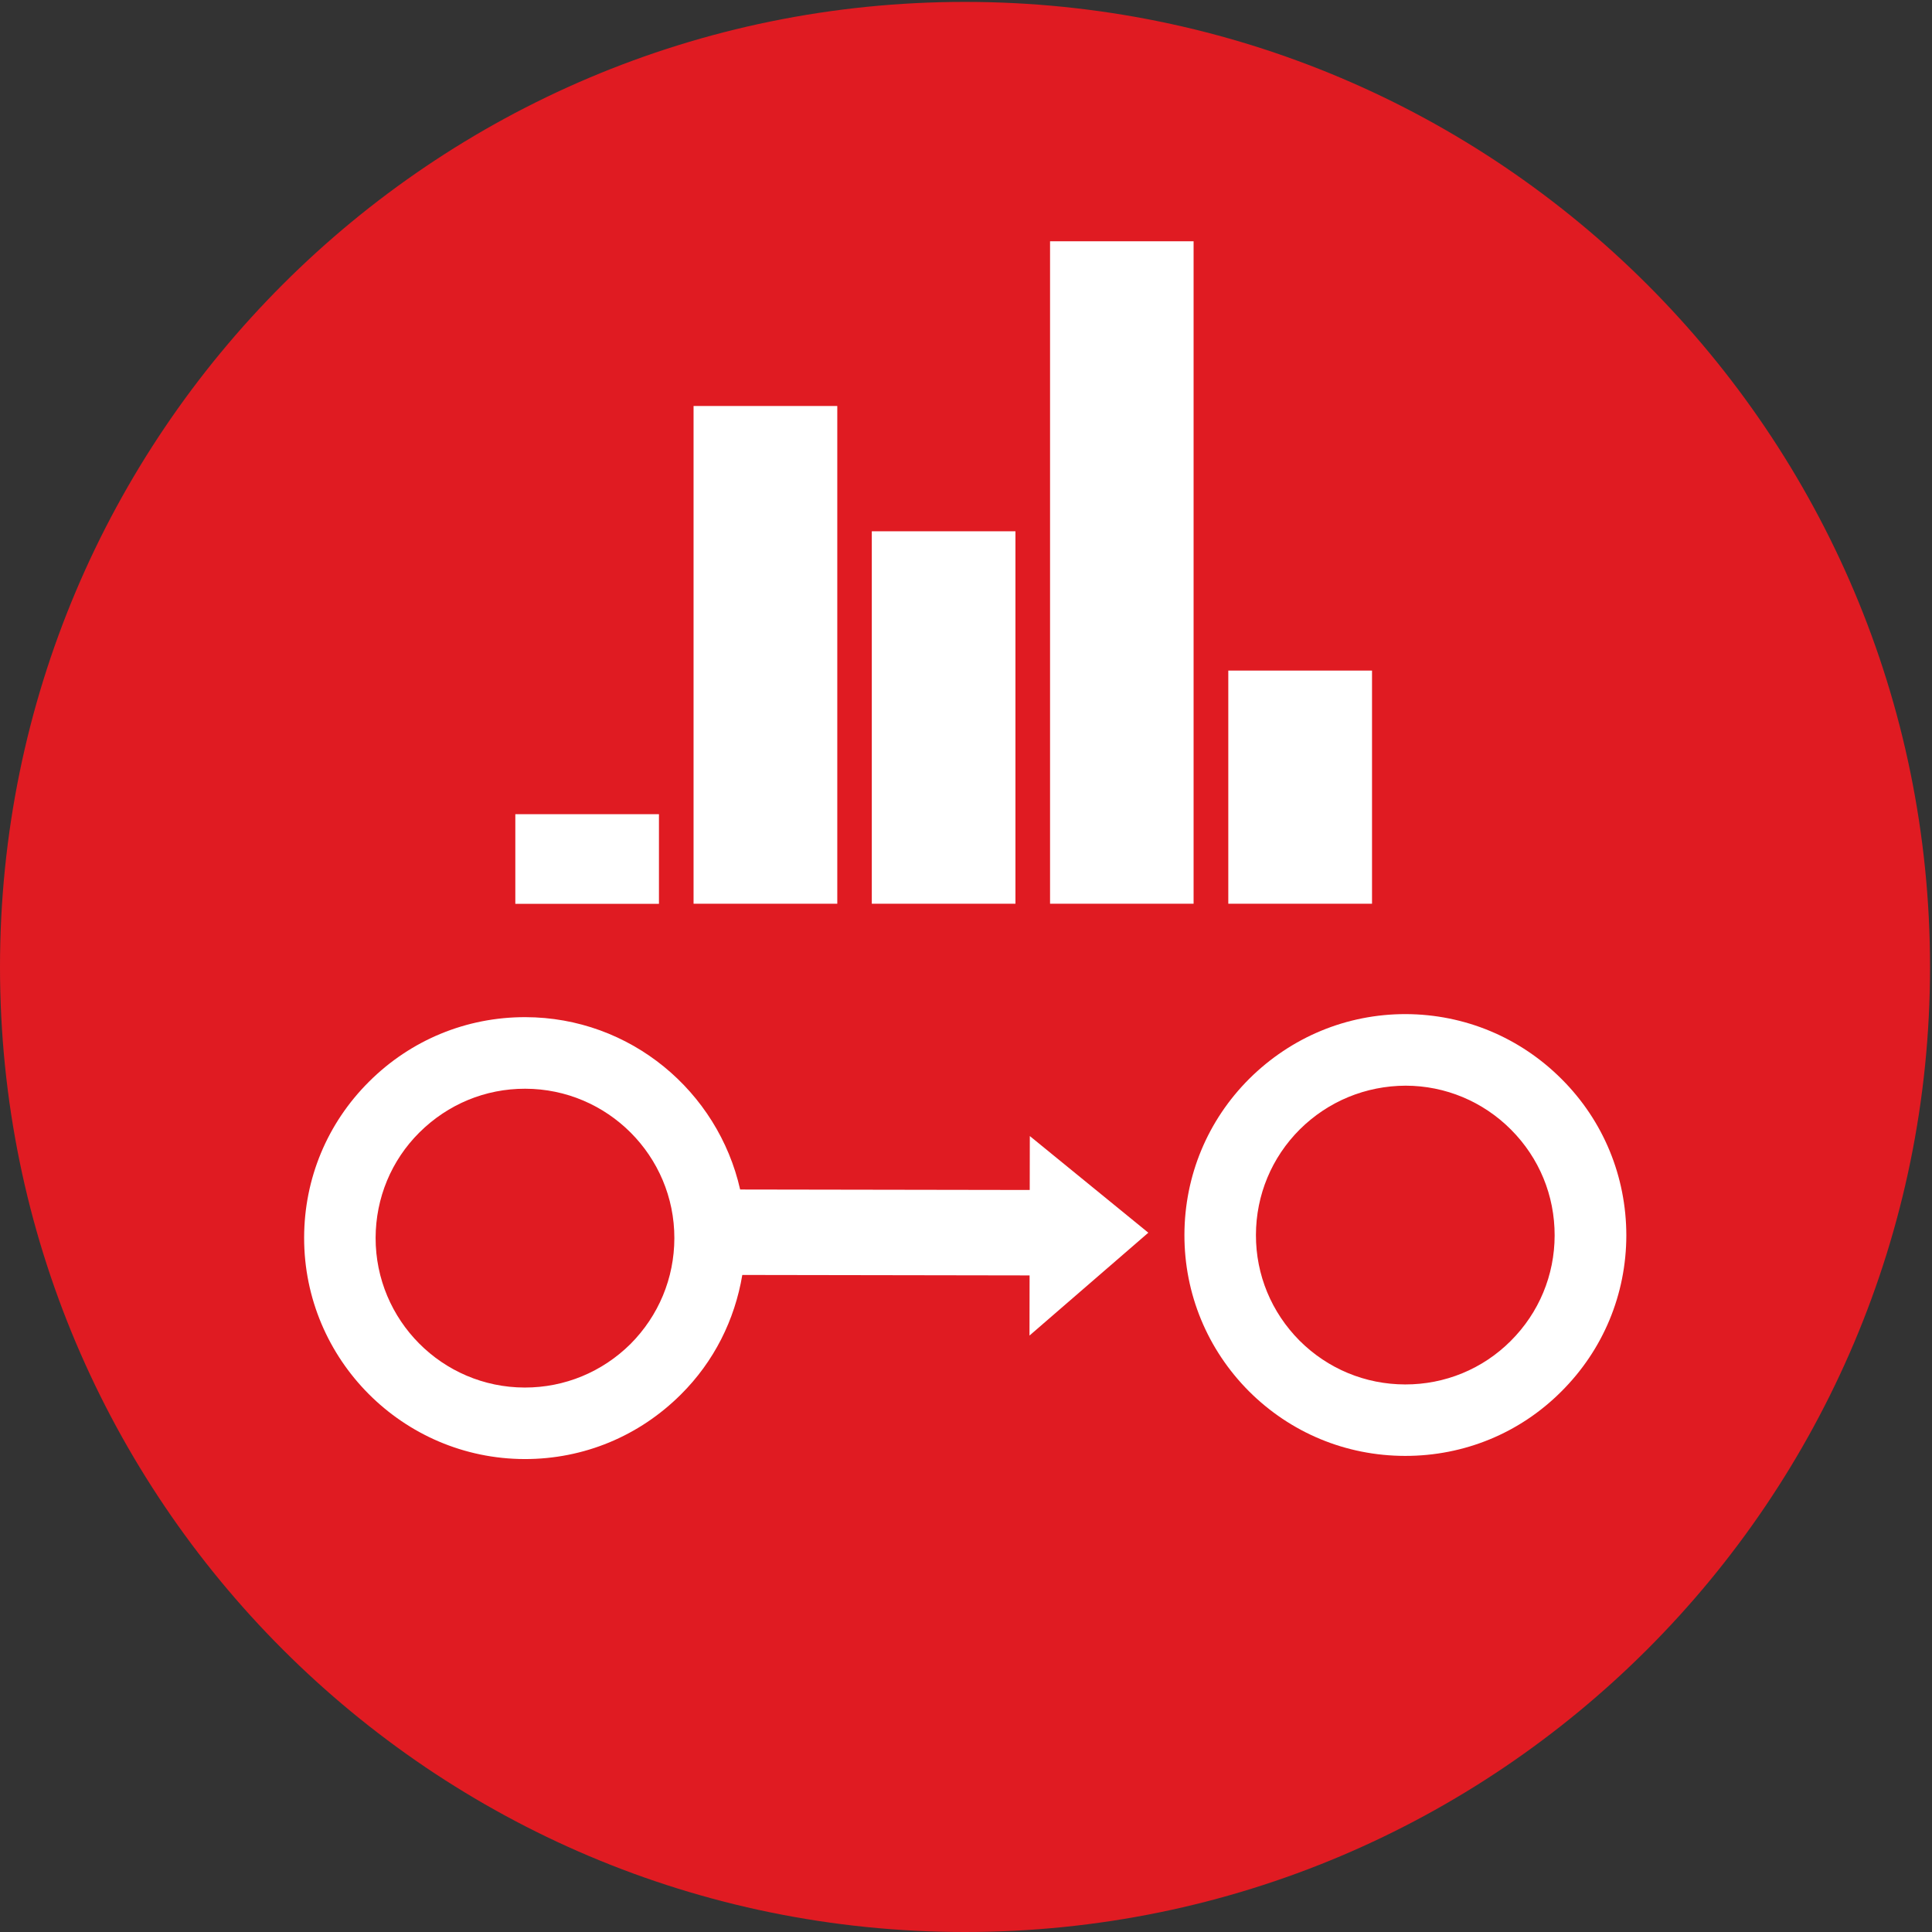
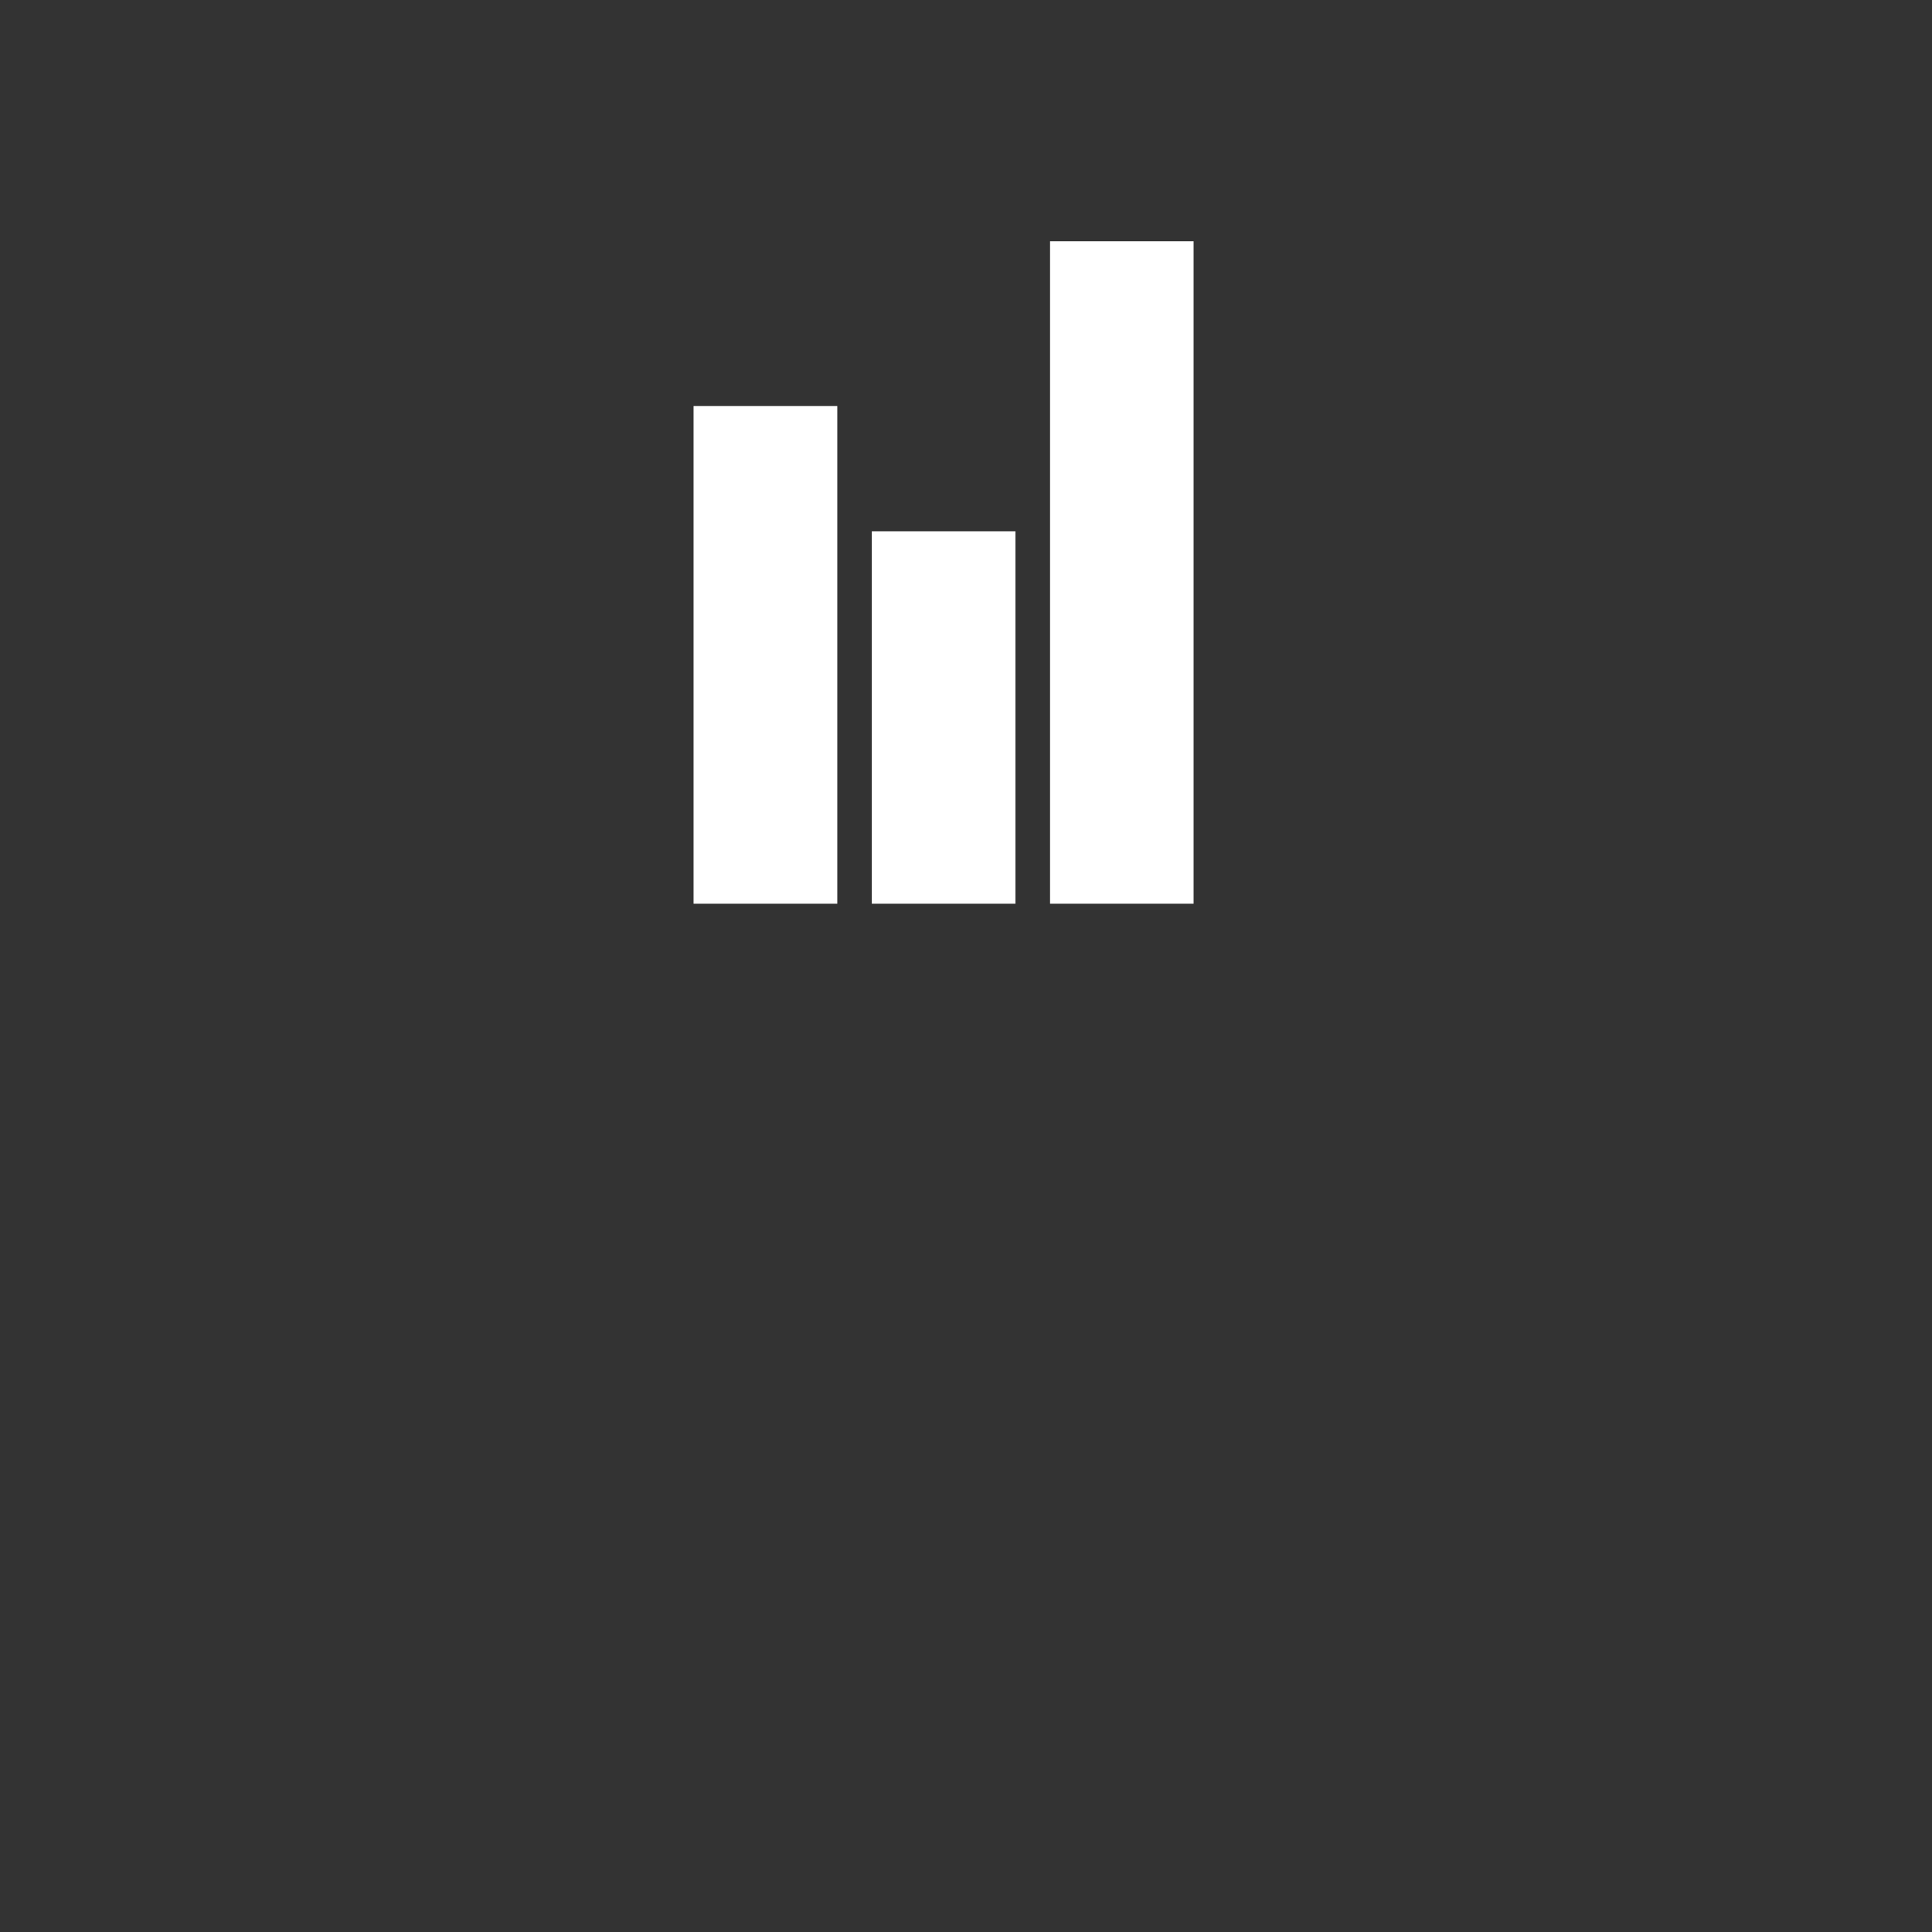
<svg xmlns="http://www.w3.org/2000/svg" version="1.1" id="Layer_1" x="0px" y="0px" viewBox="0 0 500 500" style="enable-background:new 0 0 500 500;" xml:space="preserve">
  <rect x="0" y="0" width="500" height="500" fill="#333333" stroke="none" />
  <style type="text/css">
	.st0{fill:#E01B22;}
	.st1{fill:#FFFFFF;}
</style>
  <g>
-     <path class="st0" d="M499.492,250.254C499.492,388.173,387.635,500,249.716,500S0,388.173,0,250.254S111.796,0.492,249.716,0.492   S499.492,112.334,499.492,250.254z" />
-   </g>
+     </g>
  <g>
-     <path class="st1" d="M192.107,329.957l74.35,0.12l-0.025,15.563l30.755-26.616l-30.672-25.017l-0.023,13.958l-74.943-0.121   c-5.746-25.418-28.414-44.562-55.601-44.606c-15.255-0.025-29.633,5.918-40.428,16.679c-10.825,10.761-16.787,25.089-16.812,40.375   c-0.051,31.549,25.549,57.232,57.054,57.312c15.3,0.025,29.65-5.932,40.473-16.737   C184.771,352.378,190.149,341.622,192.107,329.957z M97.207,320.322c0.044-10.297,4.042-19.99,11.348-27.257   c7.363-7.296,17.038-11.32,27.365-11.303c21.341,0.035,38.638,17.405,38.604,38.685c-0.017,10.356-4.071,20.049-11.334,27.359   c-7.332,7.266-17.053,11.305-27.396,11.289C114.47,359.061,97.172,341.69,97.207,320.322z" />
-     <path class="st1" d="M306.527,319.591c-0.025,15.242,5.918,29.618,16.664,40.429c10.805,10.796,25.117,16.741,40.432,16.766   c15.258,0.025,29.662-5.874,40.417-16.635c10.84-10.776,16.827-25.133,16.852-40.433c-0.019-15.242-5.916-29.633-16.721-40.429   c-10.776-10.796-25.104-16.785-40.362-16.839c-15.271-0.025-29.619,5.947-40.473,16.708   C312.541,289.919,306.552,304.29,306.527,319.591z M391.05,292.35c7.31,7.334,11.305,17.04,11.289,27.396   c-0.017,10.268-4.043,19.99-11.377,27.301c-7.274,7.266-17.009,11.262-27.308,11.245c-10.312-0.017-20.02-4.043-27.33-11.334   c-7.279-7.334-11.306-17.011-11.289-27.337c0.017-10.356,4.075-20.078,11.377-27.359c7.334-7.252,17.012-11.247,27.366-11.289   C374.078,280.99,383.8,285.075,391.05,292.35z" />
-   </g>
-   <rect x="317.882" y="173.546" class="st1" width="37.195" height="60.338" />
+     </g>
  <rect x="271.753" y="62.442" class="st1" width="37.147" height="171.441" />
  <rect x="225.622" y="137.495" class="st1" width="37.174" height="96.389" />
  <rect x="179.494" y="105.071" class="st1" width="37.195" height="128.813" />
-   <rect x="133.365" y="210.71" class="st1" width="37.171" height="23.201" />
</svg>